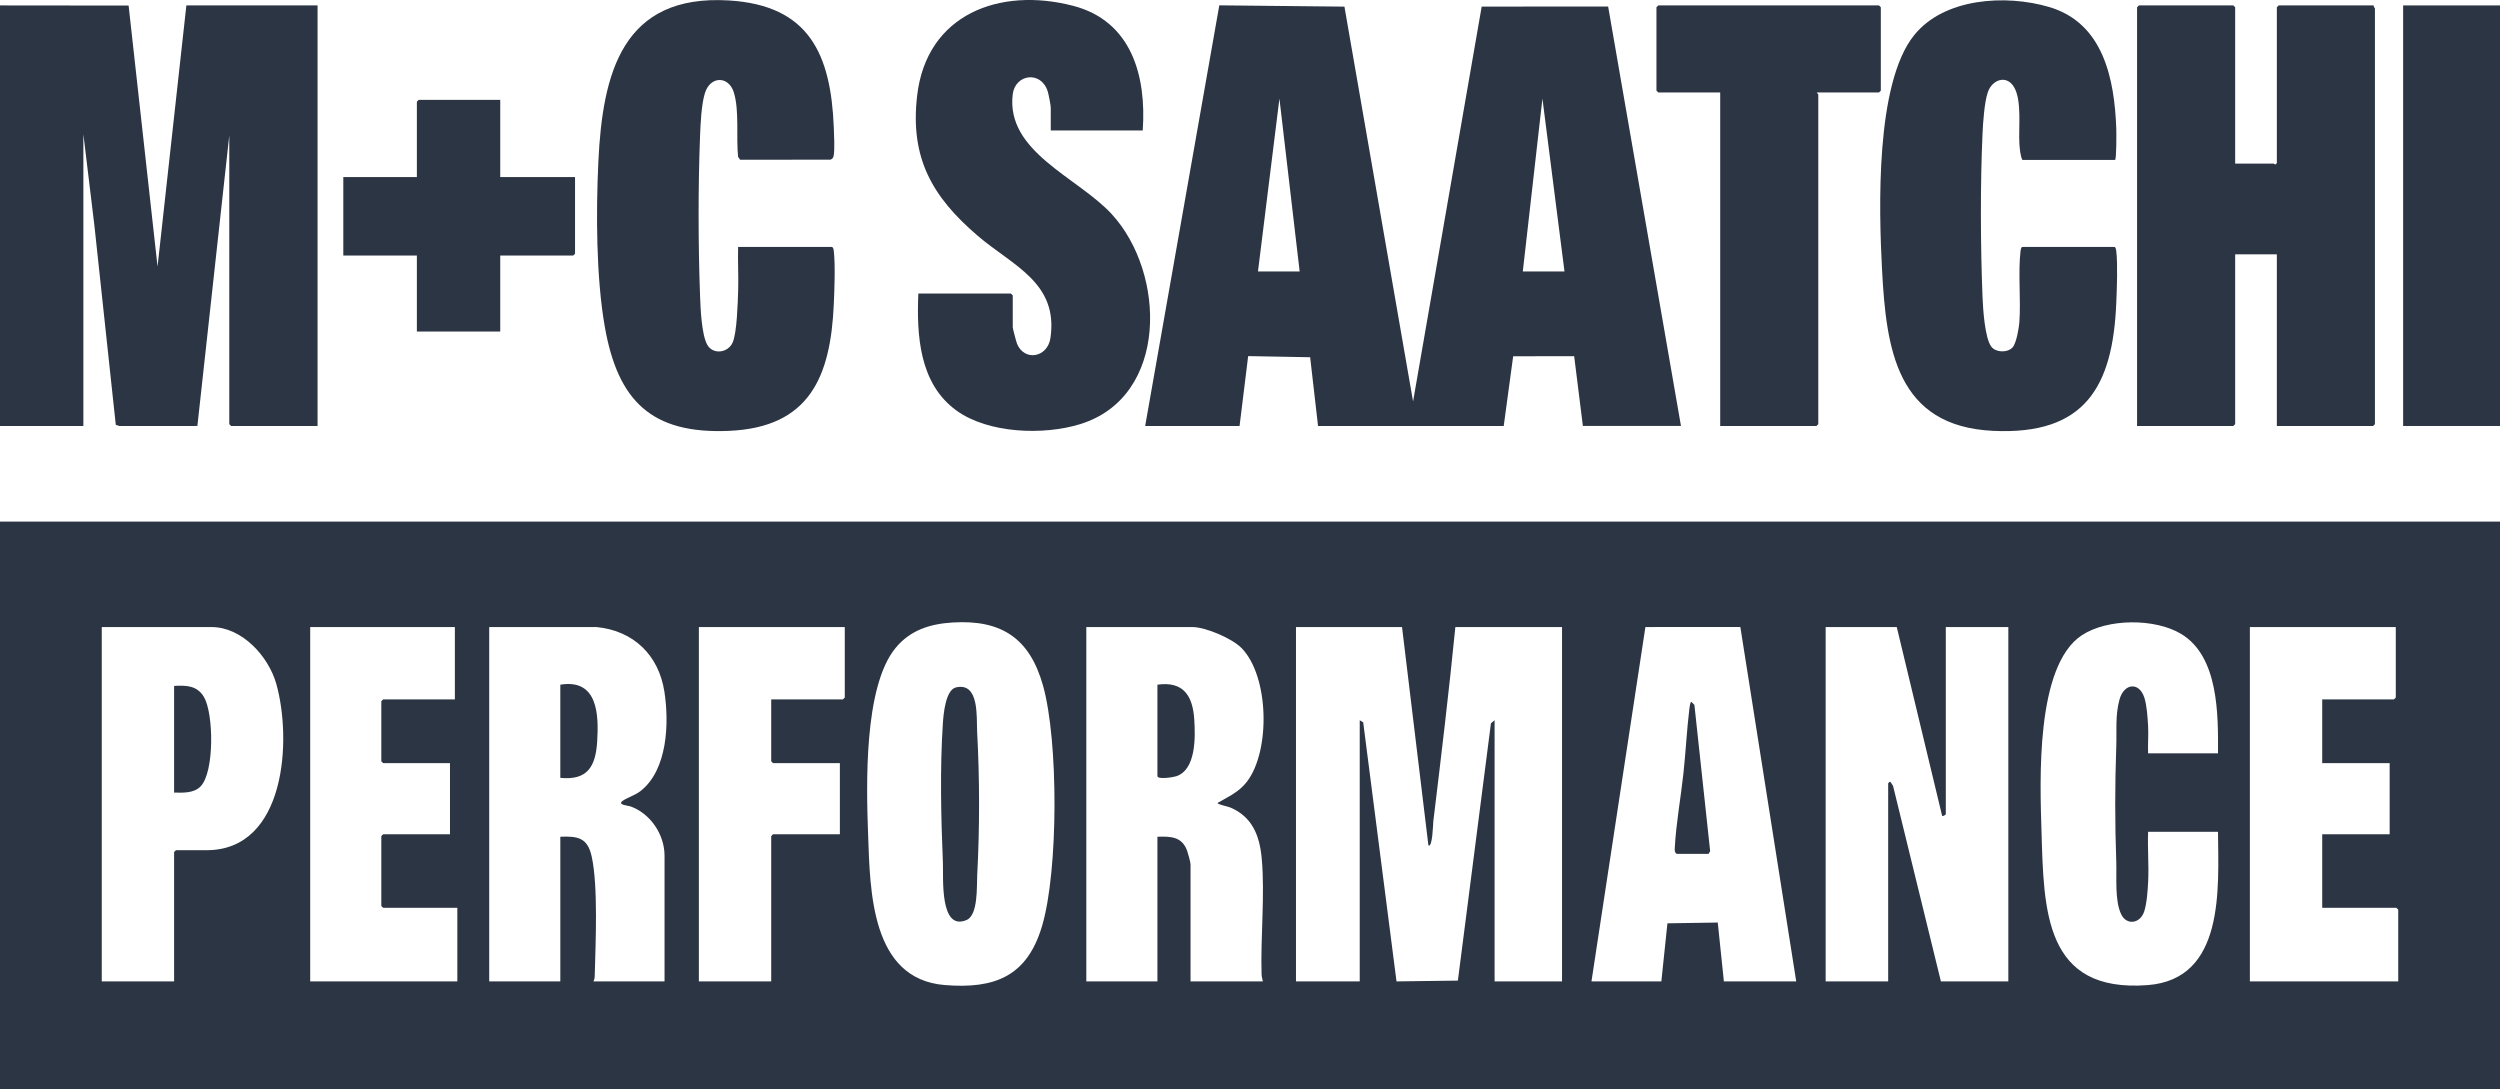
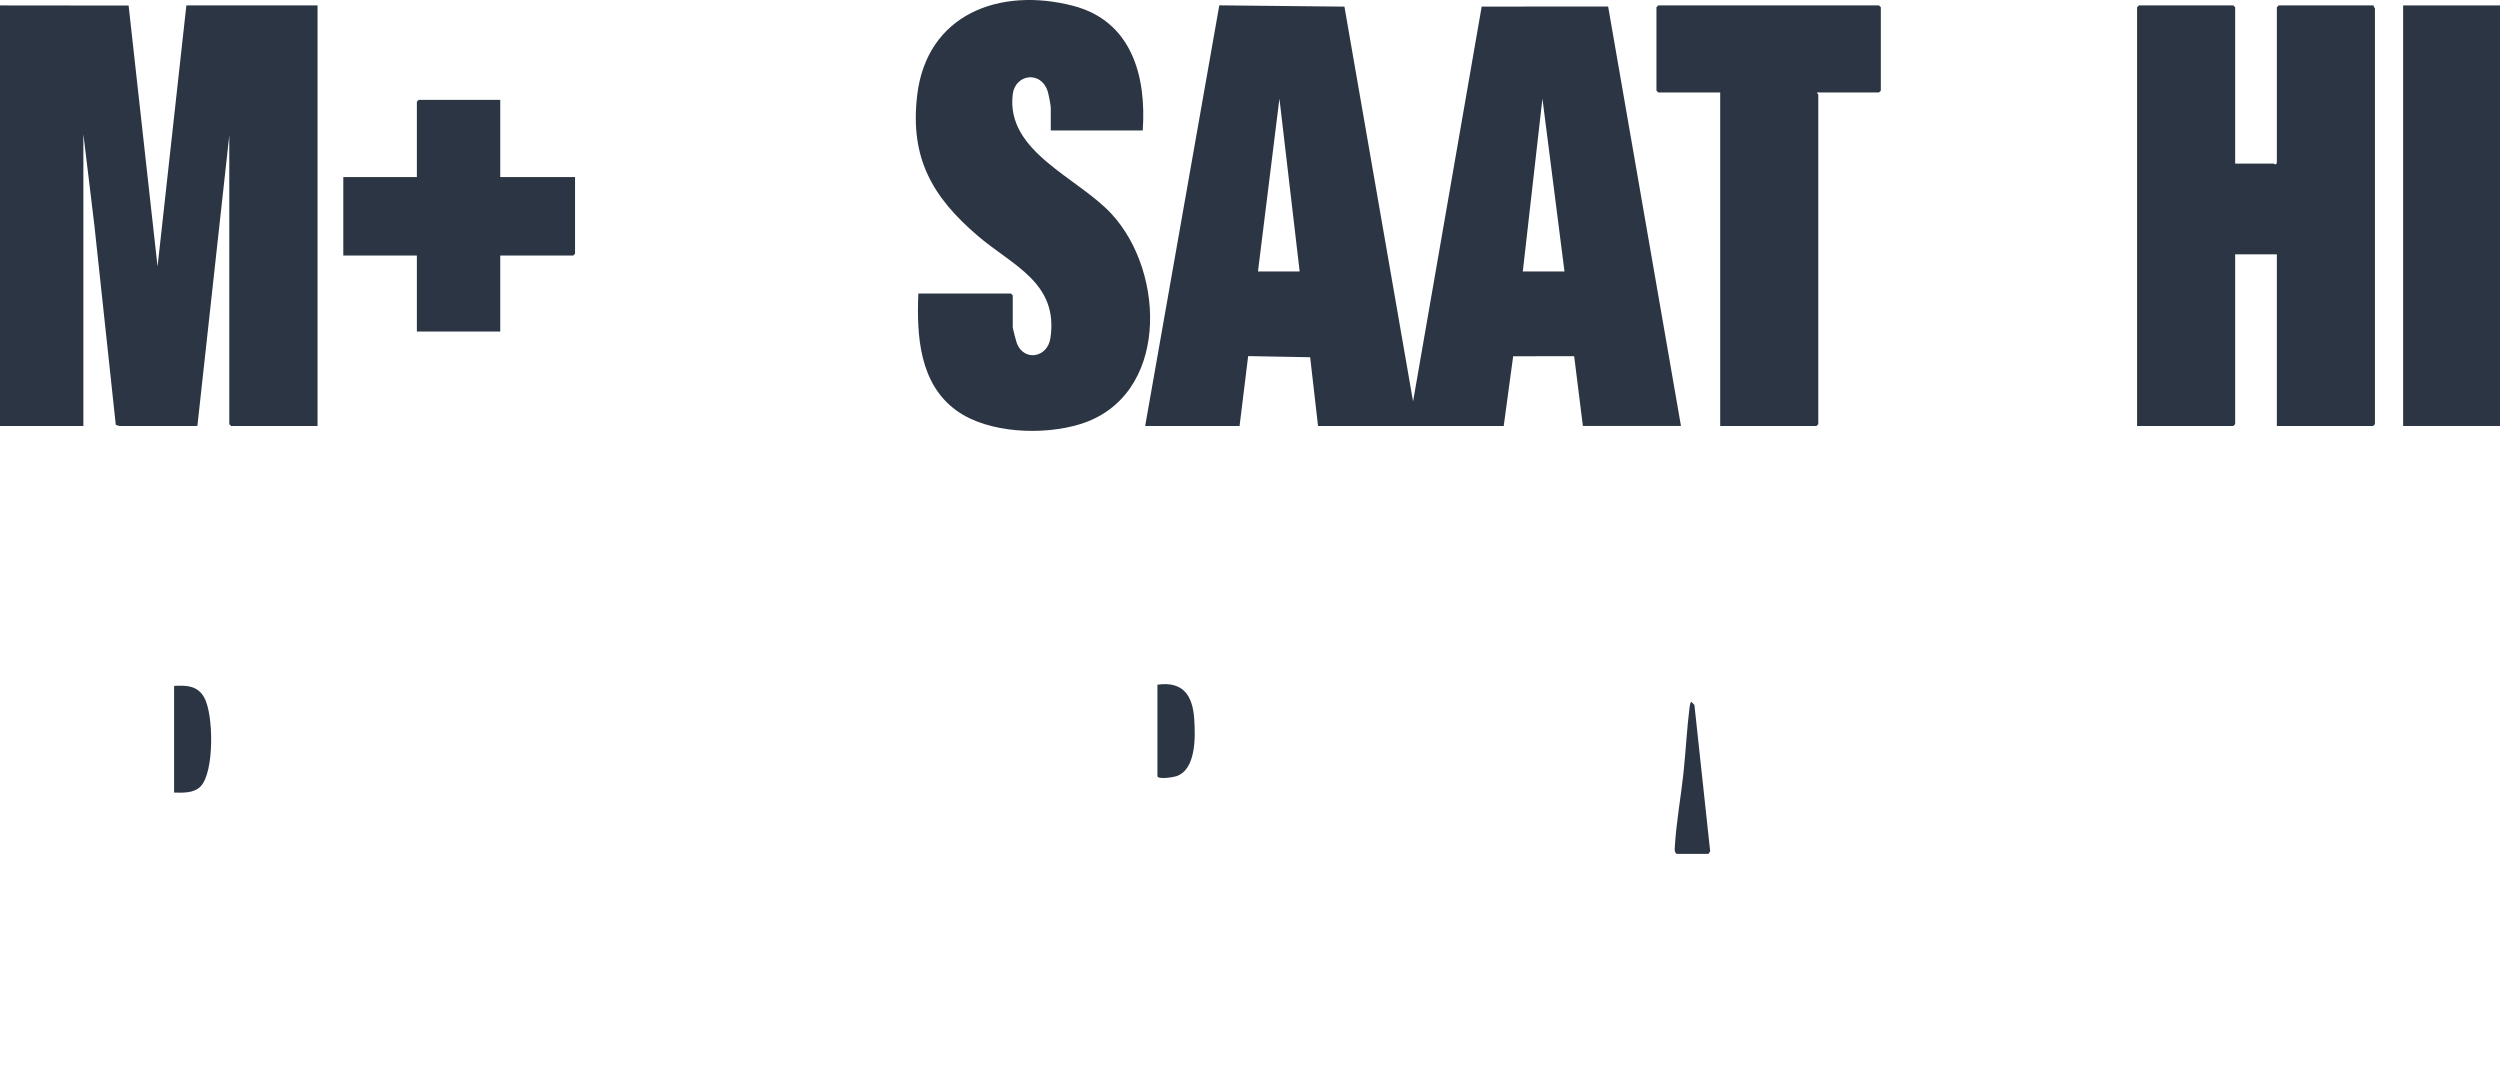
<svg xmlns="http://www.w3.org/2000/svg" width="996" height="434" viewBox="0 0 996 434" fill="none">
-   <path d="M0 207.81H996V433.973H0V207.81ZM379.442 248.006C370.488 248.568 362.663 251.044 356.821 258.113C344.042 273.578 345.142 313.105 345.855 332.59C346.67 354.821 346.91 390.035 376.37 392.443C396.539 394.089 409.312 388.843 415.203 368.767C421.656 346.785 421.729 295.222 415.545 273.158C410.28 254.371 399.084 246.775 379.437 248.006H379.442ZM883.651 300.131C883.738 284.759 883.949 261.556 868.957 252.544C858.548 246.287 839.693 246.365 829.474 253.037C810.809 265.225 812.744 311.381 813.33 331.13C814.273 362.749 814.453 395.565 855.583 392.473C886.445 390.152 883.822 353.986 883.651 331.394H855.808C855.549 337.964 856.145 344.631 855.827 351.196C855.661 354.625 855.295 360.111 854.205 363.252C852.554 368.029 847.245 368.684 845.11 364.312C842.433 358.836 843.342 349.365 843.122 343.342C842.57 327.979 842.57 312.832 843.122 297.464C843.356 290.997 842.653 285.135 844.402 278.717C846.185 272.2 852.227 271.526 854.308 277.93C855.295 280.968 855.607 285.858 855.798 289.141C856.008 292.78 855.656 296.487 855.803 300.126H883.646L883.651 300.131ZM69.363 390.988V339.453L70.096 338.721H82.308C113.927 338.721 116.36 294.621 110.053 272.386C106.947 261.439 96.415 249.818 84.262 249.818H40.543V390.988H69.363ZM181.224 249.818H123.584V390.988H182.201V361.679H152.648L151.916 360.946V333.103L152.648 332.371H179.27V304.039H152.648L151.916 303.306V279.371L152.648 278.638H181.224V249.818ZM237.643 249.818H194.901V390.988H223.233V333.348C230.306 333.069 234.067 333.807 235.709 341.144C238.356 352.999 237.262 375.996 236.939 388.814C236.92 389.644 236.778 390.25 236.422 390.983H264.753V340.914C264.753 332.429 259.097 324.091 251.188 321.268C250.265 320.935 245.962 320.711 247.959 319.143C249.503 317.926 252.986 316.871 255.145 315.191C265.994 306.74 266.629 288.037 264.69 275.532C262.438 261.024 252.429 251.25 237.648 249.818H237.643ZM336.559 249.818H278.431V390.988H307.251V333.103L307.983 332.371H334.605V304.039H307.983L307.251 303.306V278.638H335.826L336.559 277.906V249.818ZM503.129 390.988C502.992 390.084 502.645 389.263 502.616 388.325C502.152 373.446 504.018 356.311 502.66 341.876C501.81 332.849 498.894 325.4 490.121 321.688C489.207 321.302 485.05 320.496 485.065 319.914C489.403 317.355 493.501 315.635 496.696 311.527C506.221 299.281 505.693 269.377 494.576 258.127C490.829 254.337 480.302 249.818 475.042 249.818H432.789V390.988H461.12V333.348C466.454 333.206 470.85 333.279 472.931 338.877C473.293 339.849 474.309 343.552 474.309 344.338V390.988H503.129ZM558.571 249.818H516.318V390.988H541.718V286.942L543.096 287.763L556.368 390.992L580.816 390.675L593.99 288.173L595.446 286.942V390.988H622.312V249.818H579.814C577.255 275.664 574.158 301.465 571.027 327.247C570.944 327.916 570.729 338.022 569.073 336.767L558.566 249.818H558.571ZM634.04 390.988H661.883L664.301 367.853L684.353 367.536L686.795 390.988H715.615L693.351 249.789L655.528 249.813L634.04 390.988ZM755.67 249.818H727.339V390.988H752.251V312.099C752.251 312.04 752.959 311.122 753.228 311.606L754.19 313.09L773.255 390.988H800.121V249.818H775.209V324.311C775.209 324.604 774.11 325.307 773.749 325.043L755.67 249.818ZM954.479 249.818H896.351V390.988H955.456V362.412L954.724 361.679H925.171V332.371H952.037V304.039H925.171V278.638H953.747L954.479 277.906V249.818Z" fill="#2C3543" />
-   <path d="M380.868 273.857C390.291 271.693 388.987 285.922 389.295 291.603C390.311 310.4 390.315 329.943 389.319 348.74C389.094 353.009 389.749 364.527 385.113 366.516C374.264 371.176 375.896 349.565 375.656 343.831C374.909 325.806 374.445 306.155 375.642 288.169C375.881 284.579 376.697 274.819 380.868 273.862V273.857Z" fill="#2C3543" />
  <path d="M461.12 272.777C471.534 271.312 475.208 277.276 475.799 286.675C476.234 293.572 476.58 306.687 468.555 309.276C467.314 309.677 461.12 310.649 461.12 309.169V272.777Z" fill="#2C3543" />
-   <path d="M223.232 309.901V272.777C238.121 270.364 238.614 284.569 237.911 295.515C237.281 305.309 234.096 310.985 223.232 309.901Z" fill="#2C3543" />
  <path d="M667.989 340.186C667.061 339.566 667.193 338.511 667.247 337.519C667.745 328.14 669.65 317.658 670.671 308.186C671.614 299.433 672.034 290.538 673.113 281.809C673.172 281.33 673.455 279.601 673.856 279.61L675.053 280.856L681.325 339.087L680.69 340.186H667.989Z" fill="#2C3543" />
  <path d="M69.363 315.762V273.265C74.233 272.972 78.586 273.128 81.272 277.72C85.141 284.329 85.468 307.683 79.88 313.34C77.189 316.065 72.885 315.826 69.363 315.767V315.762Z" fill="#2C3543" />
  <path d="M456.235 169.709L485.769 2.128L535.622 2.641L562.967 159.944L590.302 2.626L640.683 2.597L669.699 169.704H630.621L627.148 141.915L602.846 141.929L599.08 169.724L525.105 169.709L521.965 142.32L497.267 141.871L493.843 169.709H456.23H456.235ZM517.783 108.161L509.723 39.281L501.175 108.161H517.783ZM623.294 108.161L614.506 39.286L606.686 108.161H623.294Z" fill="#2C3543" />
  <path d="M455.258 51.986H418.623V42.95C418.623 41.924 417.768 37.503 417.396 36.36C414.7 28.032 404.447 29.531 403.47 37.567C400.676 60.471 429.281 70.578 442.812 85.198C464.612 108.762 465.643 158.064 430.346 168.976C415.755 173.49 393.754 172.737 381.054 163.559C366.292 152.891 365.154 133.713 365.867 116.954H402.747L403.48 117.686V130.387C403.48 130.87 404.901 136.273 405.194 136.976C408.115 144.059 417.338 142.506 418.496 134.656C421.744 112.591 403.465 105.87 389.573 93.986C371.397 78.437 362.492 62.982 365.389 38.075C369.16 5.601 398.331 -5.277 427.518 2.313C450.833 8.375 456.787 30.259 455.263 51.991L455.258 51.986Z" fill="#2C3543" />
  <path d="M723.919 36.844C723.675 37.02 724.407 37.474 724.407 37.577V168.976L723.675 169.709H685.329V36.844H660.661L659.929 36.111V2.895L660.661 2.162H748.587L749.32 2.895V36.111L748.587 36.844H723.919Z" fill="#2C3543" />
-   <path d="M842.618 63.709H805.738C804.889 62.253 804.635 59.005 804.522 57.109C804.151 50.847 805.563 40.184 802.436 34.772C799.501 29.686 793.722 31.616 791.949 36.735C790.586 40.677 790.034 48.83 789.839 53.187C788.925 73.444 789.023 97.902 789.834 118.193C790.019 122.892 790.728 134.684 793.351 138.128C795.153 140.492 799.813 140.604 801.801 138.416C803.32 136.745 804.332 130.752 804.507 128.422C805.172 119.561 803.965 108.712 804.976 100.071C805.035 99.578 805.201 98.386 805.734 98.386H842.369C842.906 98.386 843.068 99.578 843.126 100.071C843.752 105.41 843.351 115.003 843.126 120.631C841.754 154.218 830.553 173.401 794.02 171.652C755.636 169.81 751.479 139.232 749.803 107.427C748.538 83.428 747.117 33.438 762.508 14.124C774.471 -0.887 799.124 -2.284 816.348 2.781C837.983 9.146 842.394 31.367 843.126 51.228C843.17 52.484 843.258 63.704 842.618 63.704V63.709Z" fill="#2C3543" />
  <path d="M890.489 65.175H905.876C906.047 65.175 906.418 66.04 907.097 64.931V2.895L907.83 2.162H945.687C945.53 2.641 946.175 3.222 946.175 3.383V168.976L945.442 169.709H907.097V101.322H890.489V168.976L889.756 169.709H851.411V2.895L852.144 2.162H889.756L890.489 2.895V65.175Z" fill="#2C3543" />
  <path d="M996 2.162H957.41V169.709H996V2.162Z" fill="#2C3543" />
  <path d="M0 2.162L51.236 2.216L62.769 106.212L74.248 2.162H126.515V169.709H92.078L91.345 168.976V53.94L78.639 169.704L47.602 169.728L46.127 169.25L37.608 89.843L33.216 53.452V169.709H0V2.162Z" fill="#2C3543" />
-   <path d="M331.431 98.392C332.066 98.587 332.119 99.505 332.188 100.077C332.823 105.499 332.437 115.415 332.188 121.125C330.908 150.15 322.55 170.261 290.399 171.658C259.469 173.001 246.153 159.627 240.965 130.245C237.487 110.545 237.433 84.543 238.386 64.448C240.052 29.077 247.96 -2.4 290.423 0.184C322.345 2.123 331.011 21.54 332.183 50.746C332.295 53.481 332.593 59.607 332.149 61.986C331.997 62.787 331.641 63.344 330.844 63.612L294.863 63.642L294.062 62.489C293.227 54.761 294.609 44.127 292.362 36.834C290.311 30.186 283.013 30.171 280.849 37.059C279.428 41.587 279.091 49.281 278.9 54.16C278.119 74.227 278.148 97.625 278.9 117.701C279.086 122.674 279.467 133.166 281.753 137.318C283.99 141.382 289.979 140.669 291.869 136.493C293.618 132.644 293.93 120.388 294.082 115.747C294.272 109.973 293.901 104.156 294.062 98.387H331.431V98.392Z" fill="#2C3543" />
  <path d="M199.297 39.774V70.548H229.094V101.078L228.361 101.811H199.297V132.096H166.081V101.811H136.772V70.548H166.081V40.507L166.814 39.774H199.297Z" fill="#2C3543" />
</svg>